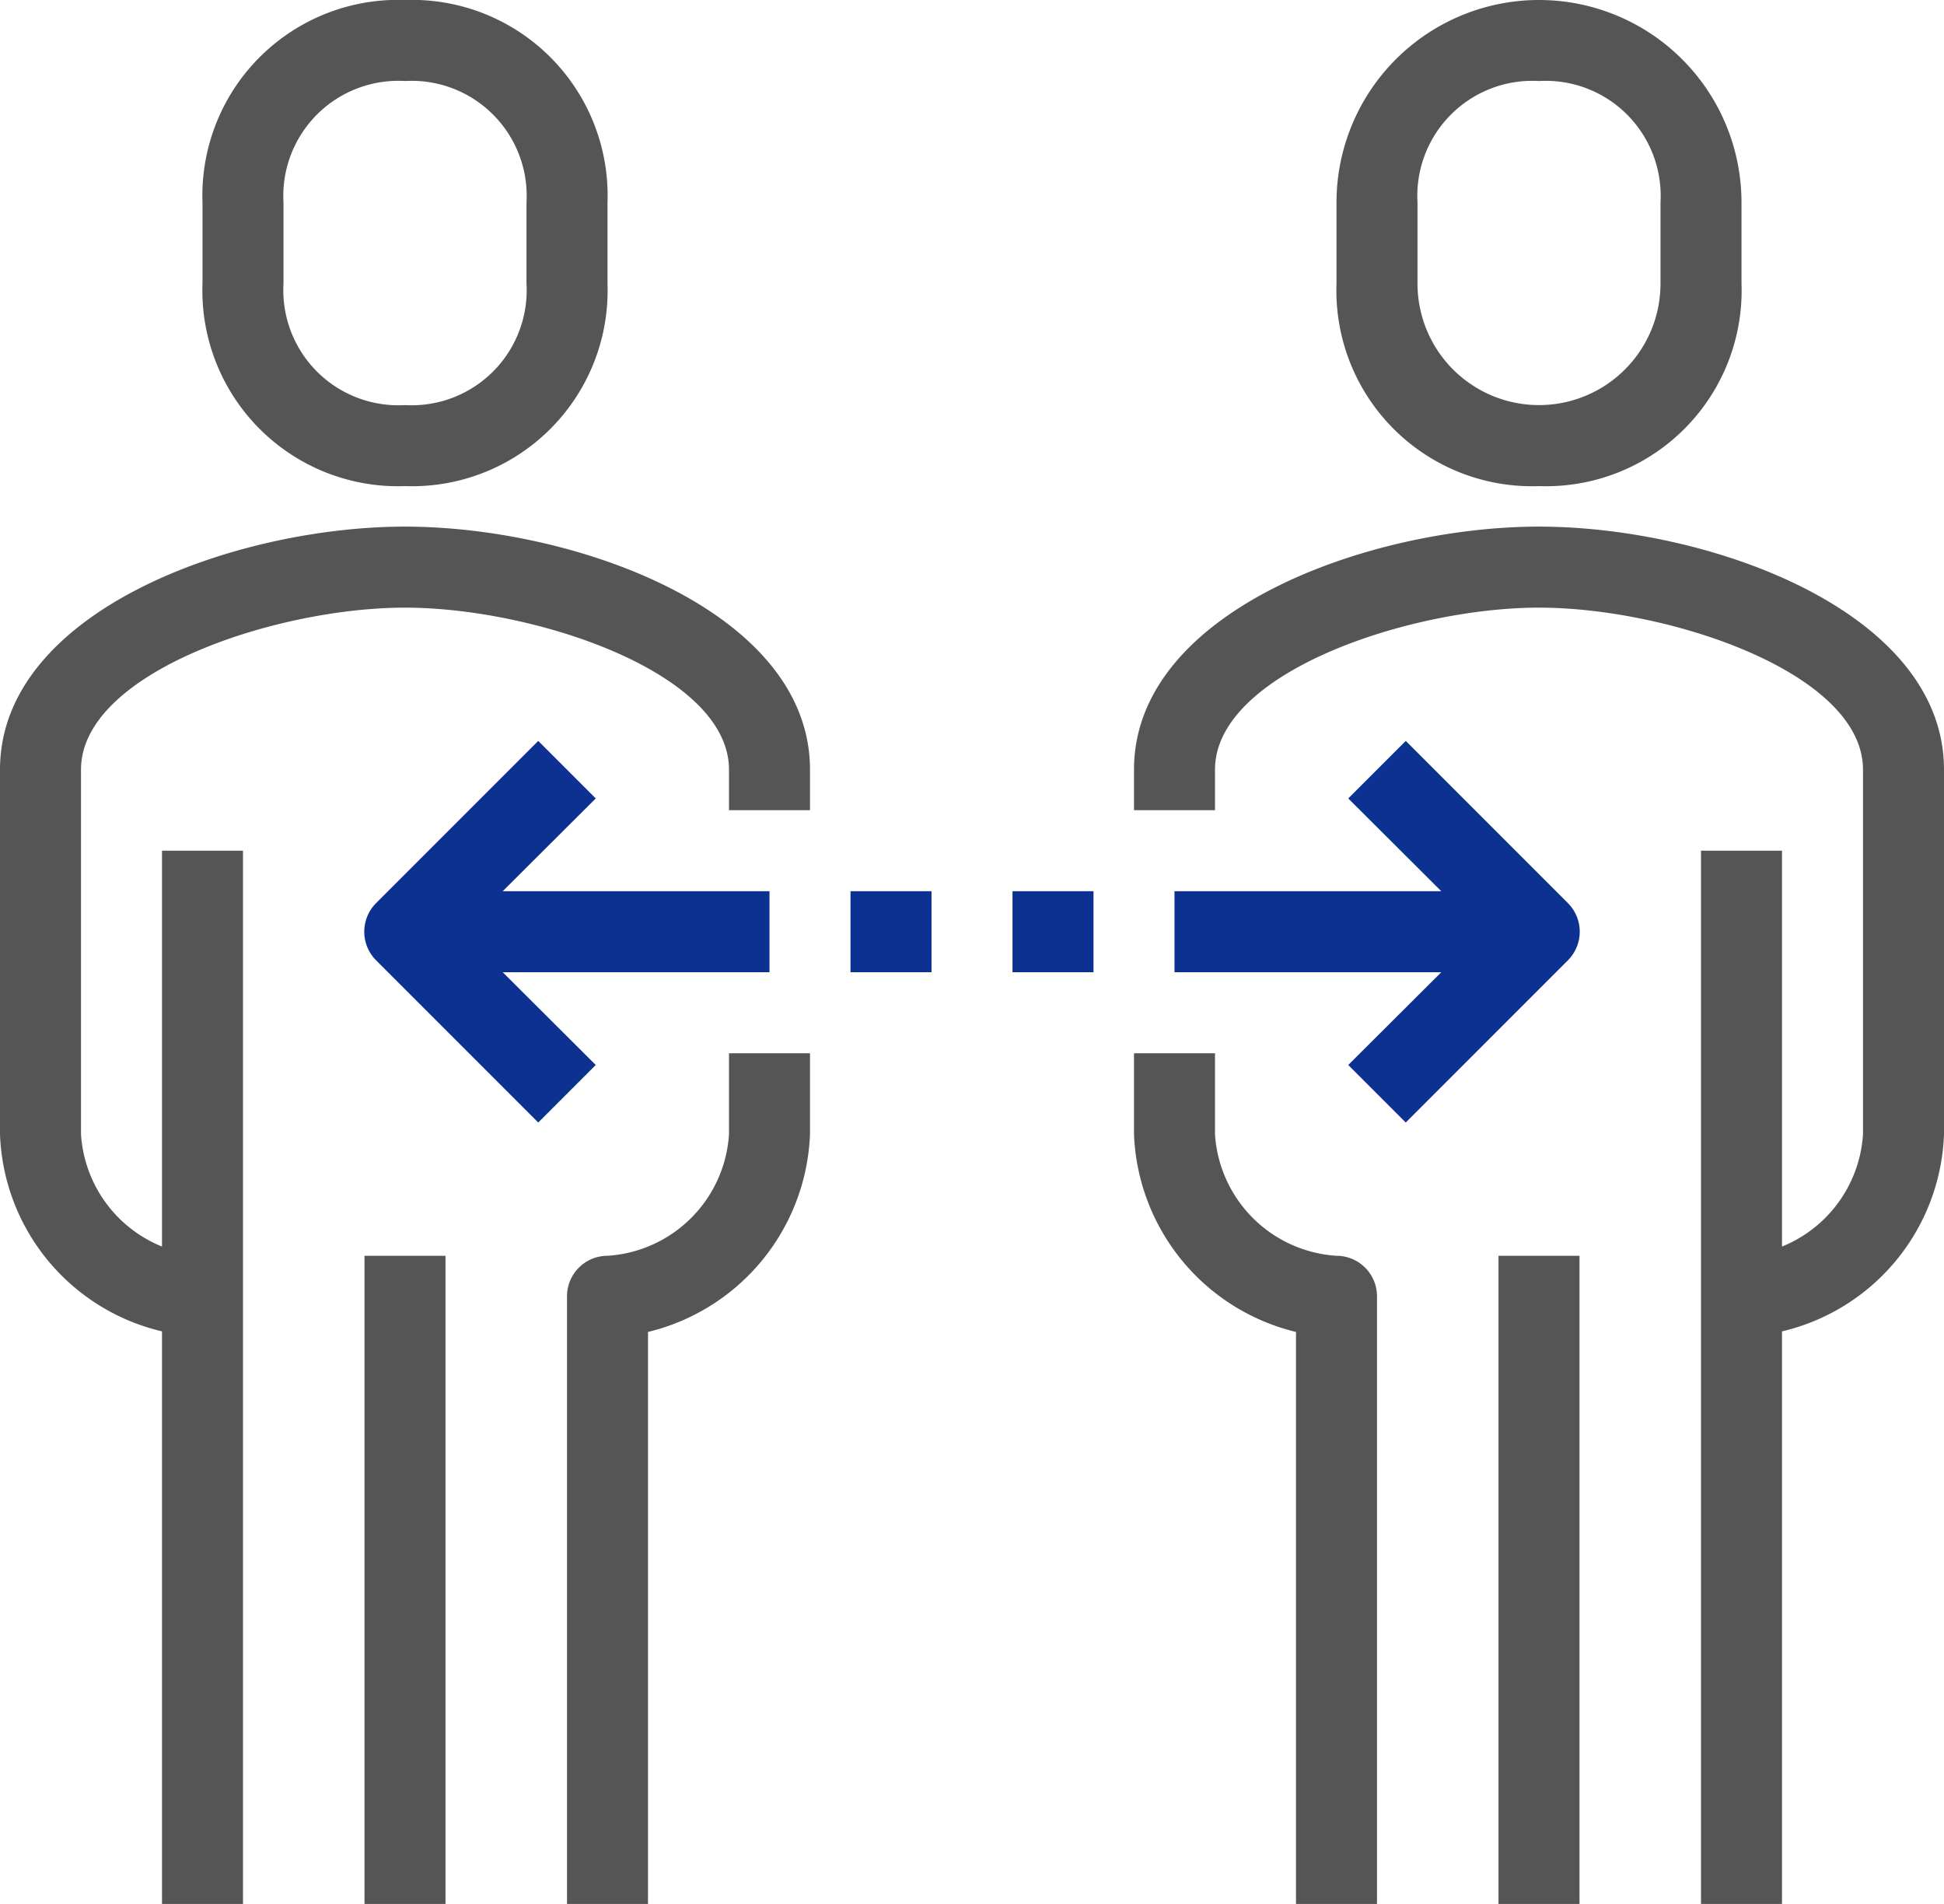
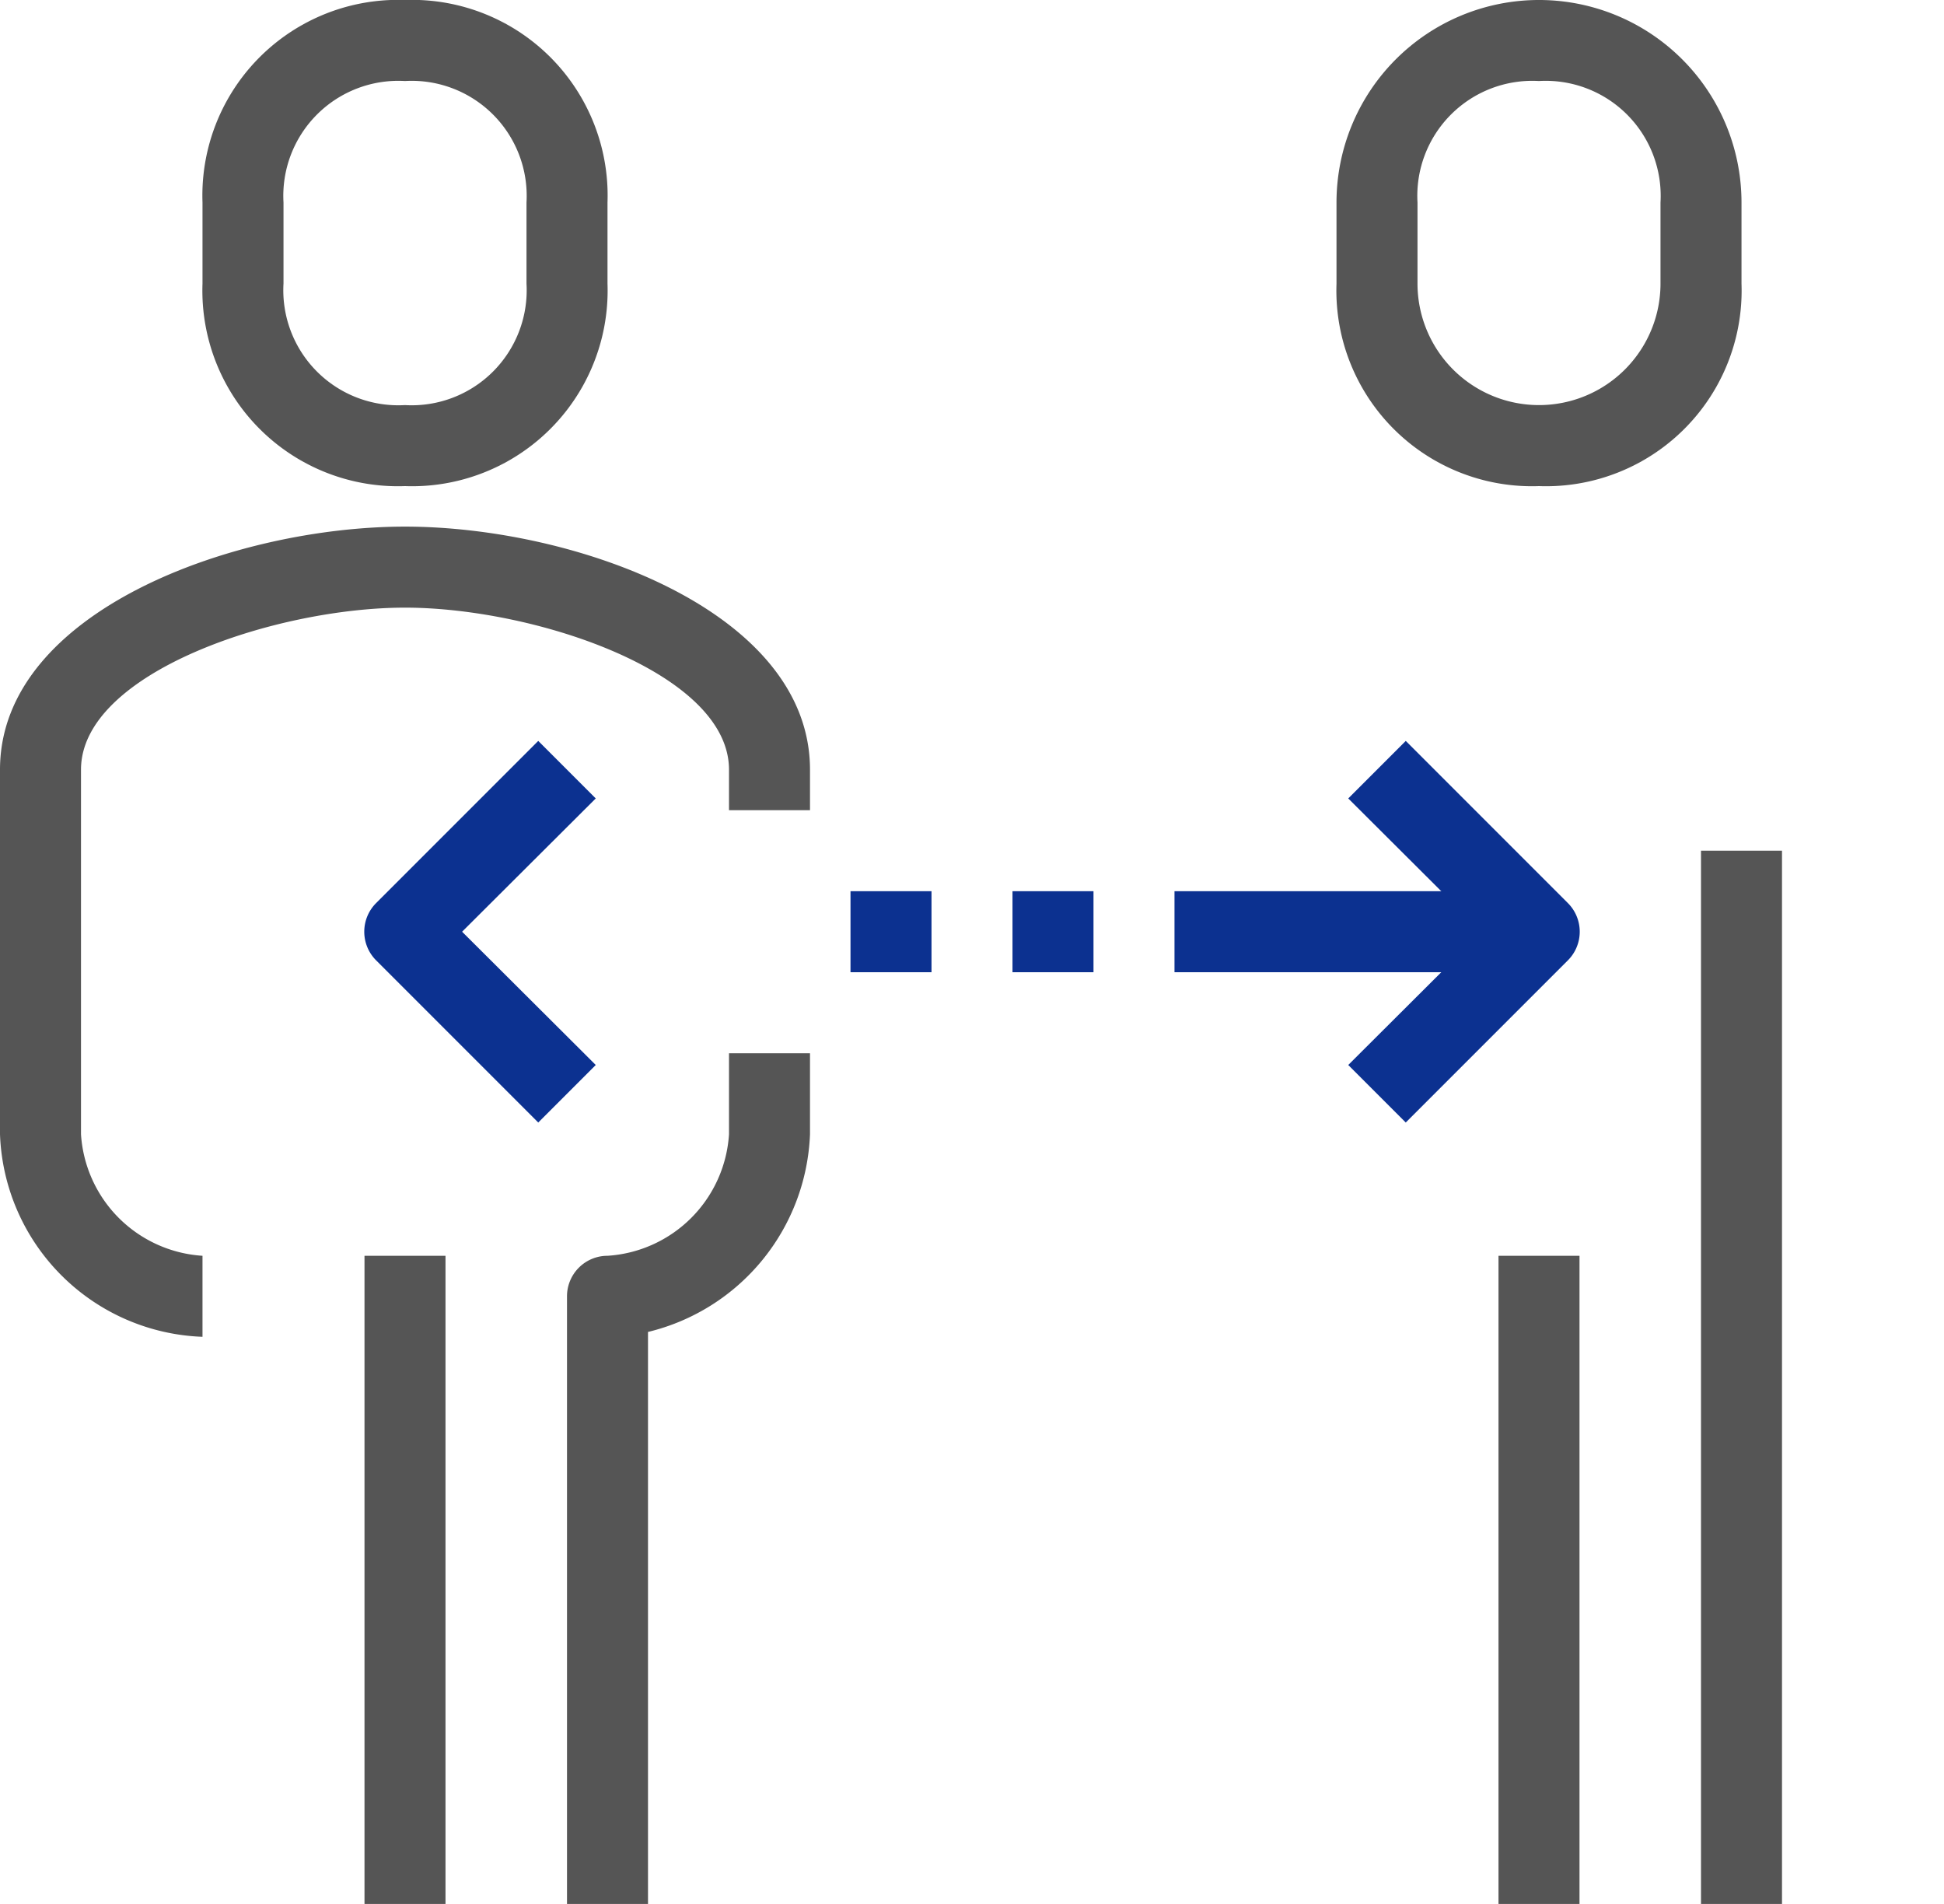
<svg xmlns="http://www.w3.org/2000/svg" viewBox="0 0 48 47">
  <defs>
    <style>.cls-1{fill:#555;}.cls-2{fill:#0c3190;}</style>
  </defs>
  <g id="Layer_2" data-name="Layer 2">
    <g id="icons">
      <path class="cls-1" d="M10,12A4.83,4.83,0,0,1,5,7V5a4.83,4.83,0,0,1,5-5,4.83,4.83,0,0,1,5,5V7A4.83,4.83,0,0,1,10,12ZM10,2A2.84,2.84,0,0,0,7,5V7a2.84,2.84,0,0,0,3,3,2.84,2.84,0,0,0,3-3V5A2.84,2.84,0,0,0,10,2Z" />
      <path class="cls-1" d="M5,33a5.19,5.19,0,0,1-5-5V19c0-3.92,5.81-6,10-6s10,2.08,10,6v1H18V19c0-2.4-4.81-4-8-4s-8,1.6-8,4v9a3.21,3.21,0,0,0,3,3Z" />
      <path class="cls-1" d="M16,47H14V32a1,1,0,0,1,1-1,3.21,3.21,0,0,0,3-3V26h2v2a5.23,5.23,0,0,1-4,4.88Z" />
-       <rect class="cls-1" x="4" y="21" width="2" height="26" />
      <rect class="cls-1" x="9" y="31" width="2" height="16" />
      <path class="cls-1" d="M38,12a4.83,4.83,0,0,1-5-5V5A5,5,0,0,1,43,5V7A4.83,4.83,0,0,1,38,12ZM38,2a2.84,2.84,0,0,0-3,3V7a3,3,0,0,0,6,0V5A2.84,2.84,0,0,0,38,2Z" />
      <rect class="cls-1" x="42" y="21" width="2" height="26" />
-       <path class="cls-1" d="M34,47H32V32.88A5.23,5.23,0,0,1,28,28V26h2v2a3.21,3.21,0,0,0,3,3,1,1,0,0,1,1,1Z" />
-       <path class="cls-1" d="M43,33V31a3.21,3.21,0,0,0,3-3V19c0-2.4-4.81-4-8-4s-8,1.6-8,4v1H28V19c0-3.92,5.81-6,10-6s10,2.08,10,6v9A5.19,5.19,0,0,1,43,33Z" />
      <rect class="cls-1" x="37" y="31" width="2" height="16" />
      <path class="cls-2" d="M13.29,27.71l-4-4a1,1,0,0,1,0-1.42l4-4,1.42,1.42L11.41,23l3.3,3.29Z" />
      <path class="cls-2" d="M34.71,27.71l-1.42-1.42L36.59,23l-3.3-3.29,1.42-1.42,4,4a1,1,0,0,1,0,1.42Z" />
-       <rect class="cls-2" x="10" y="22" width="9" height="2" />
      <rect class="cls-2" x="29" y="22" width="9" height="2" />
      <rect class="cls-2" x="21" y="22" width="2" height="2" />
      <rect class="cls-2" x="25" y="22" width="2" height="2" />
    </g>
  </g>
</svg>